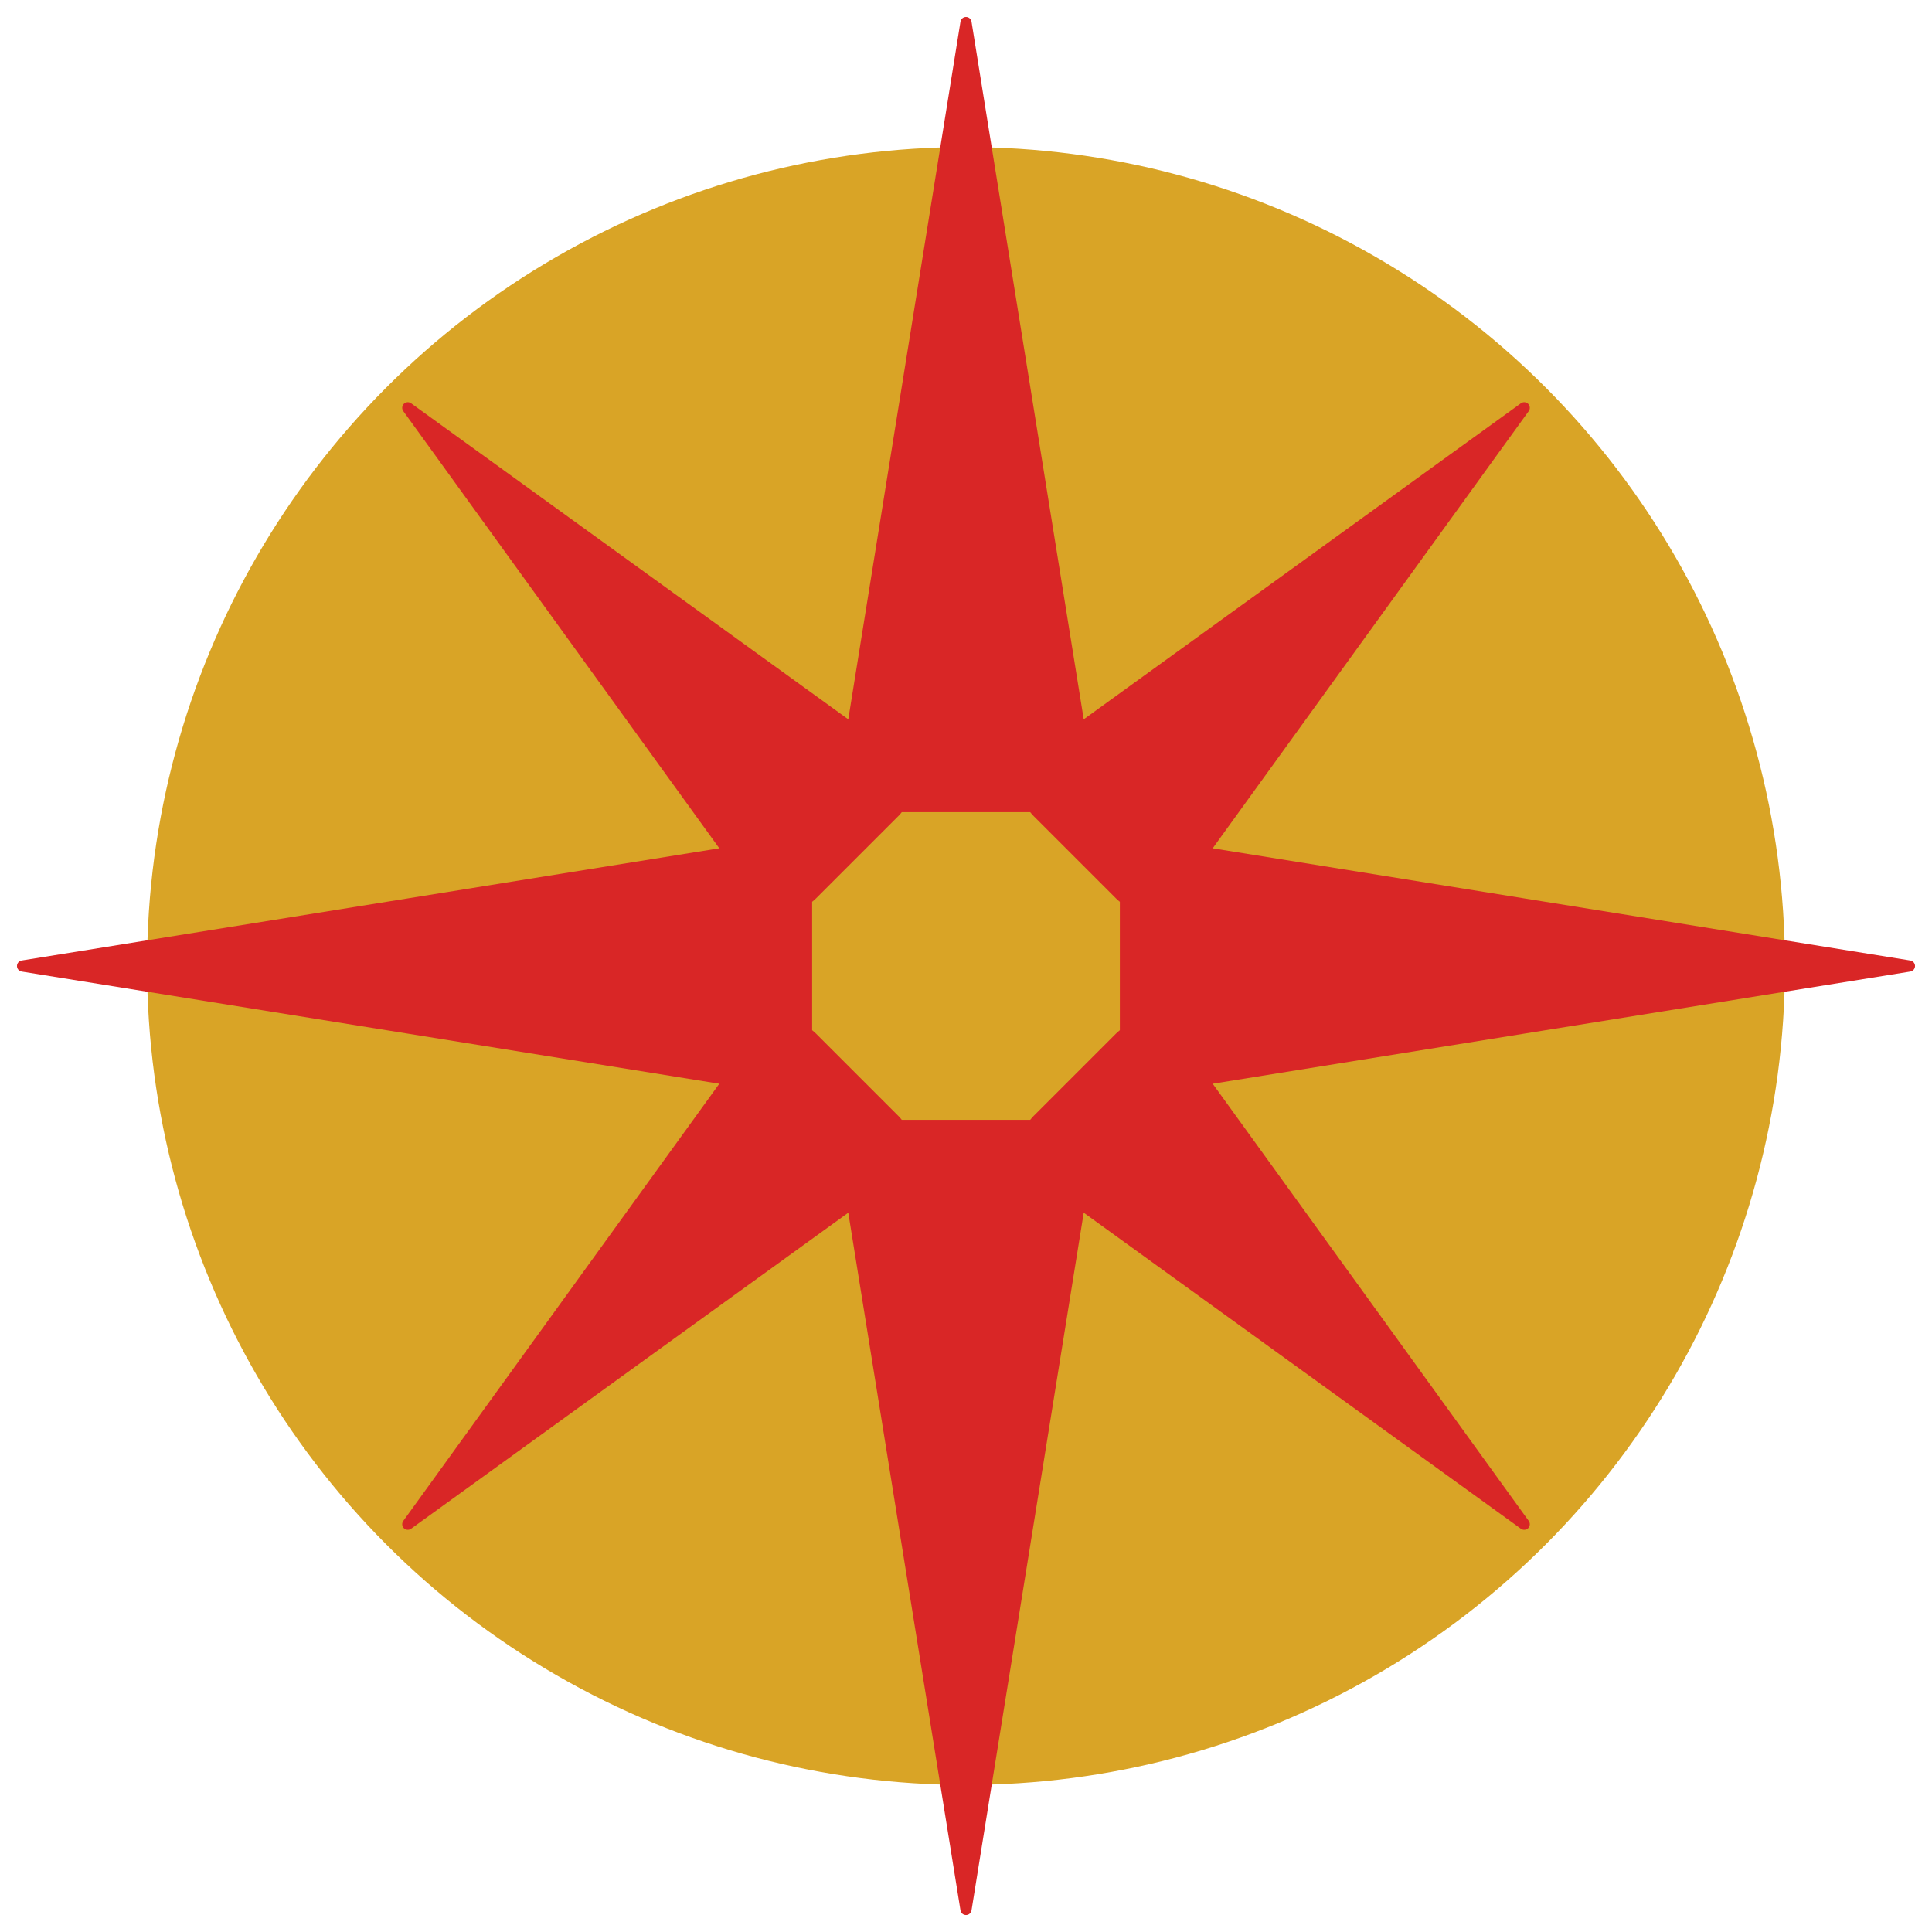
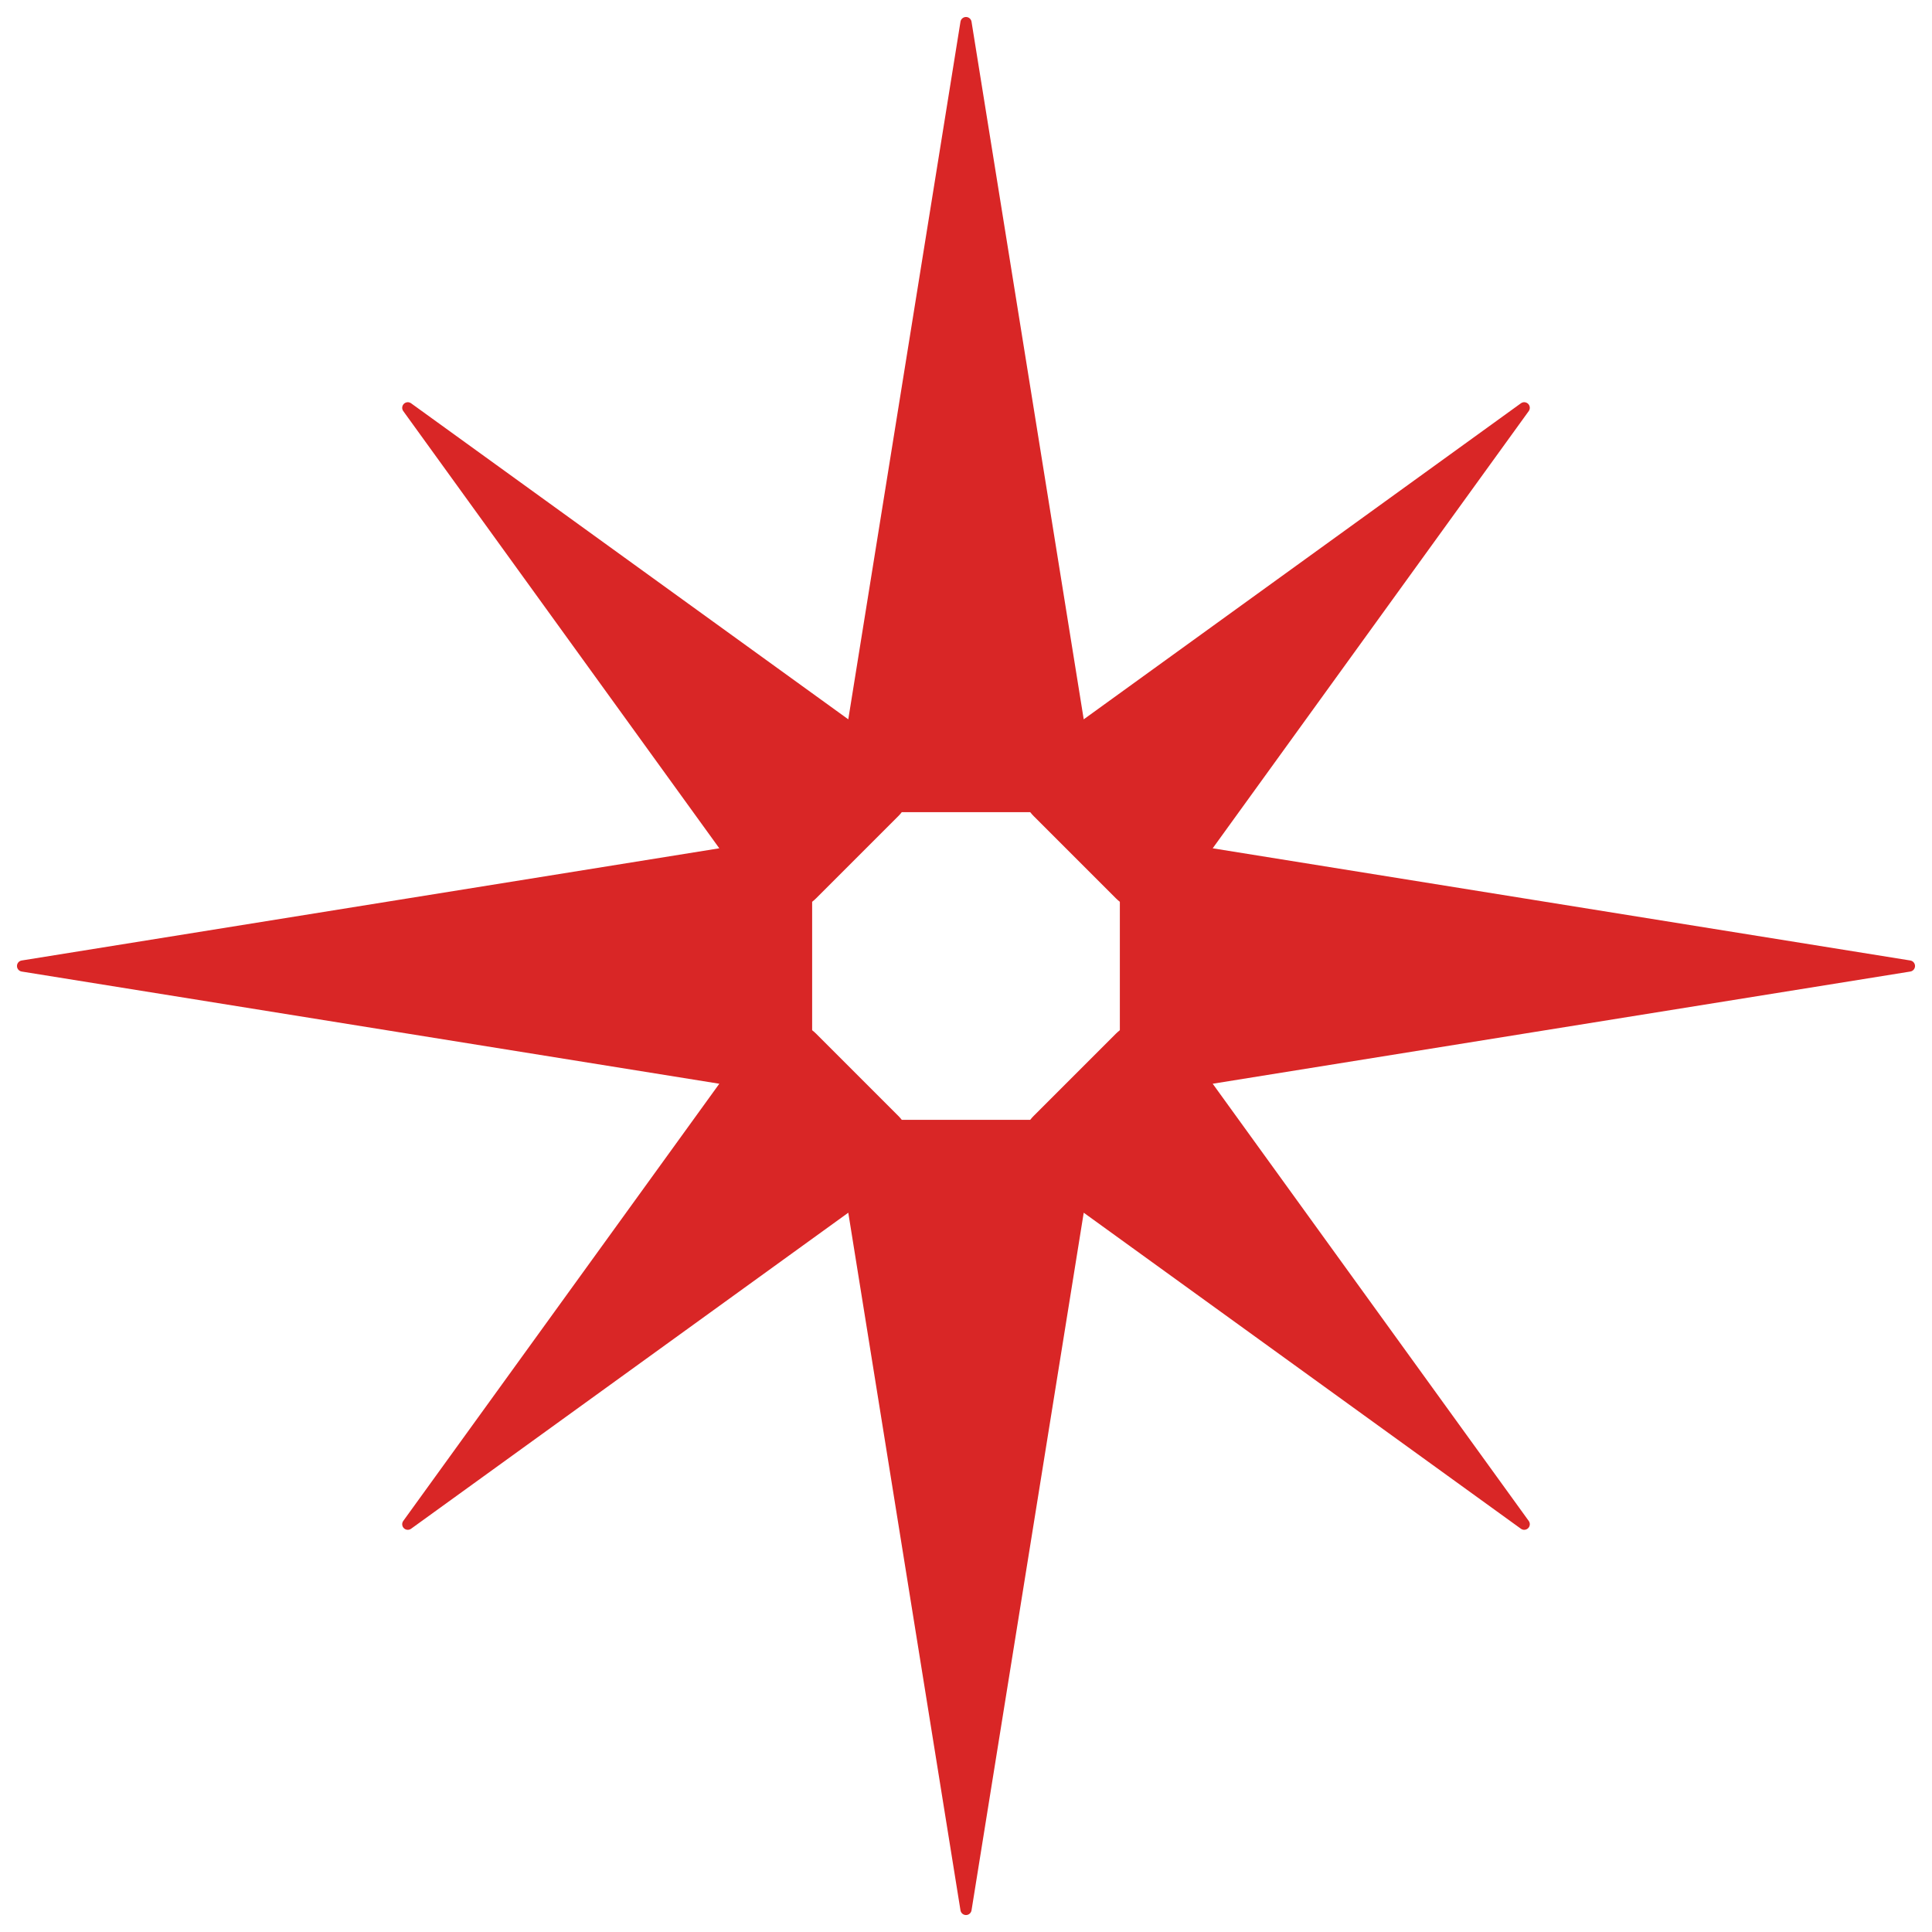
<svg xmlns="http://www.w3.org/2000/svg" clip-rule="evenodd" fill-rule="evenodd" stroke-linejoin="round" stroke-miterlimit="1.414" version="1.1" viewBox="-289 -289 578 578" xml:space="preserve">
-   <circle r="245" fill="#D9A426" />
  <path d="m-35.218-73.798 33.566-208.71c0.131-0.812 0.831-1.408 1.652-1.408 0.822 0 1.522 0.596 1.653 1.408l33.566 208.71 130.8-94.553c0.666-0.481 1.583-0.408 2.164 0.173s0.654 1.498 0.173 2.164l-94.553 130.8 208.71 33.566c0.811 0.131 1.408 0.831 1.408 1.652 0 0.822-0.597 1.522-1.408 1.653l-208.71 33.566 94.553 130.8c0.481 0.666 0.408 1.583-0.173 2.164s-1.498 0.654-2.164 0.173l-130.8-94.553-33.566 208.71c-0.131 0.811-0.831 1.408-1.653 1.408-0.821 0-1.521-0.597-1.652-1.408l-33.566-208.71-130.8 94.553c-0.666 0.481-1.583 0.408-2.164-0.173s-0.654-1.498-0.173-2.164l94.553-130.8-208.71-33.566c-0.812-0.131-1.408-0.831-1.408-1.653 0-0.821 0.596-1.521 1.408-1.652l208.71-33.566-94.553-130.8c-0.481-0.666-0.408-1.583 0.173-2.164s1.498-0.654 2.164-0.173l130.8 94.553zm54.426 27.769h-38.415c-0.325 0.419-0.677 0.819-1.056 1.198l-24.568 24.568c-0.379 0.379-0.779 0.731-1.198 1.056v38.415c0.419 0.324 0.819 0.677 1.198 1.055 7.376 7.377 17.192 17.193 24.568 24.569 0.379 0.379 0.731 0.779 1.056 1.197h38.415c0.324-0.418 0.677-0.818 1.055-1.197 7.377-7.376 17.193-17.192 24.569-24.569 0.379-0.378 0.779-0.731 1.197-1.055v-38.415c-0.418-0.325-0.818-0.677-1.197-1.056-7.376-7.376-17.192-17.192-24.569-24.568-0.378-0.379-0.731-0.779-1.055-1.198z" fill="#D92626" />
</svg>